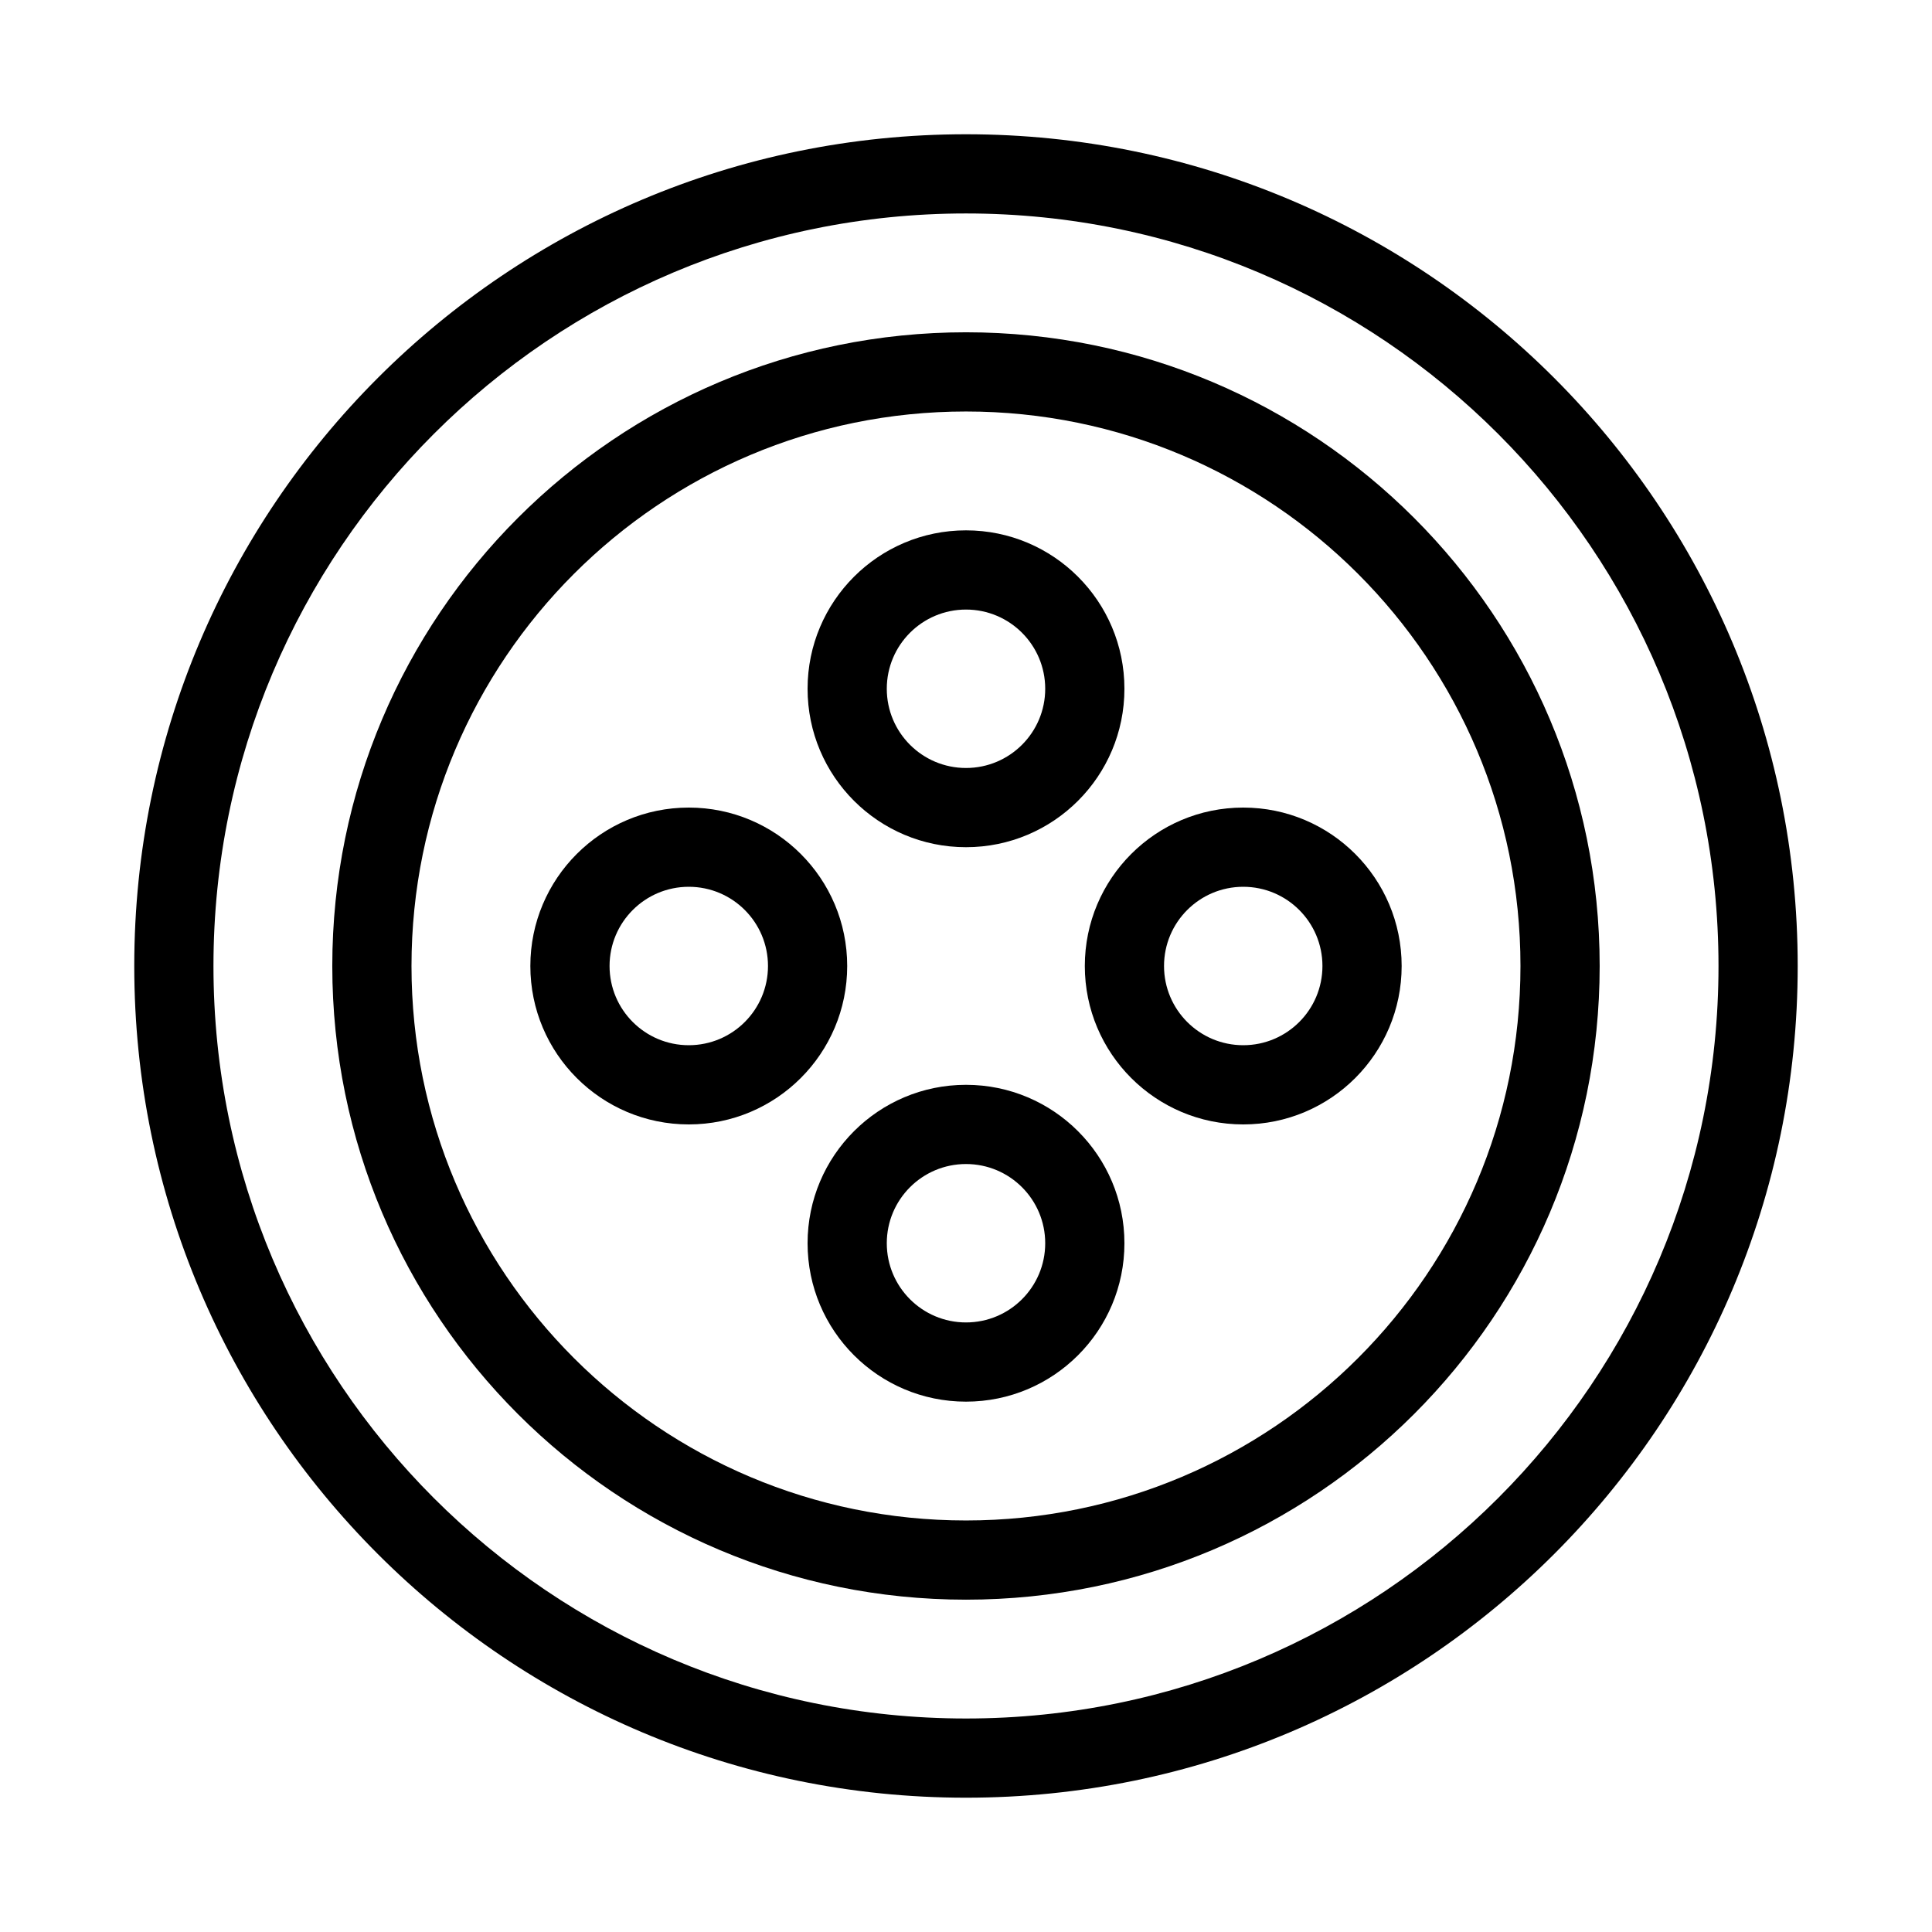
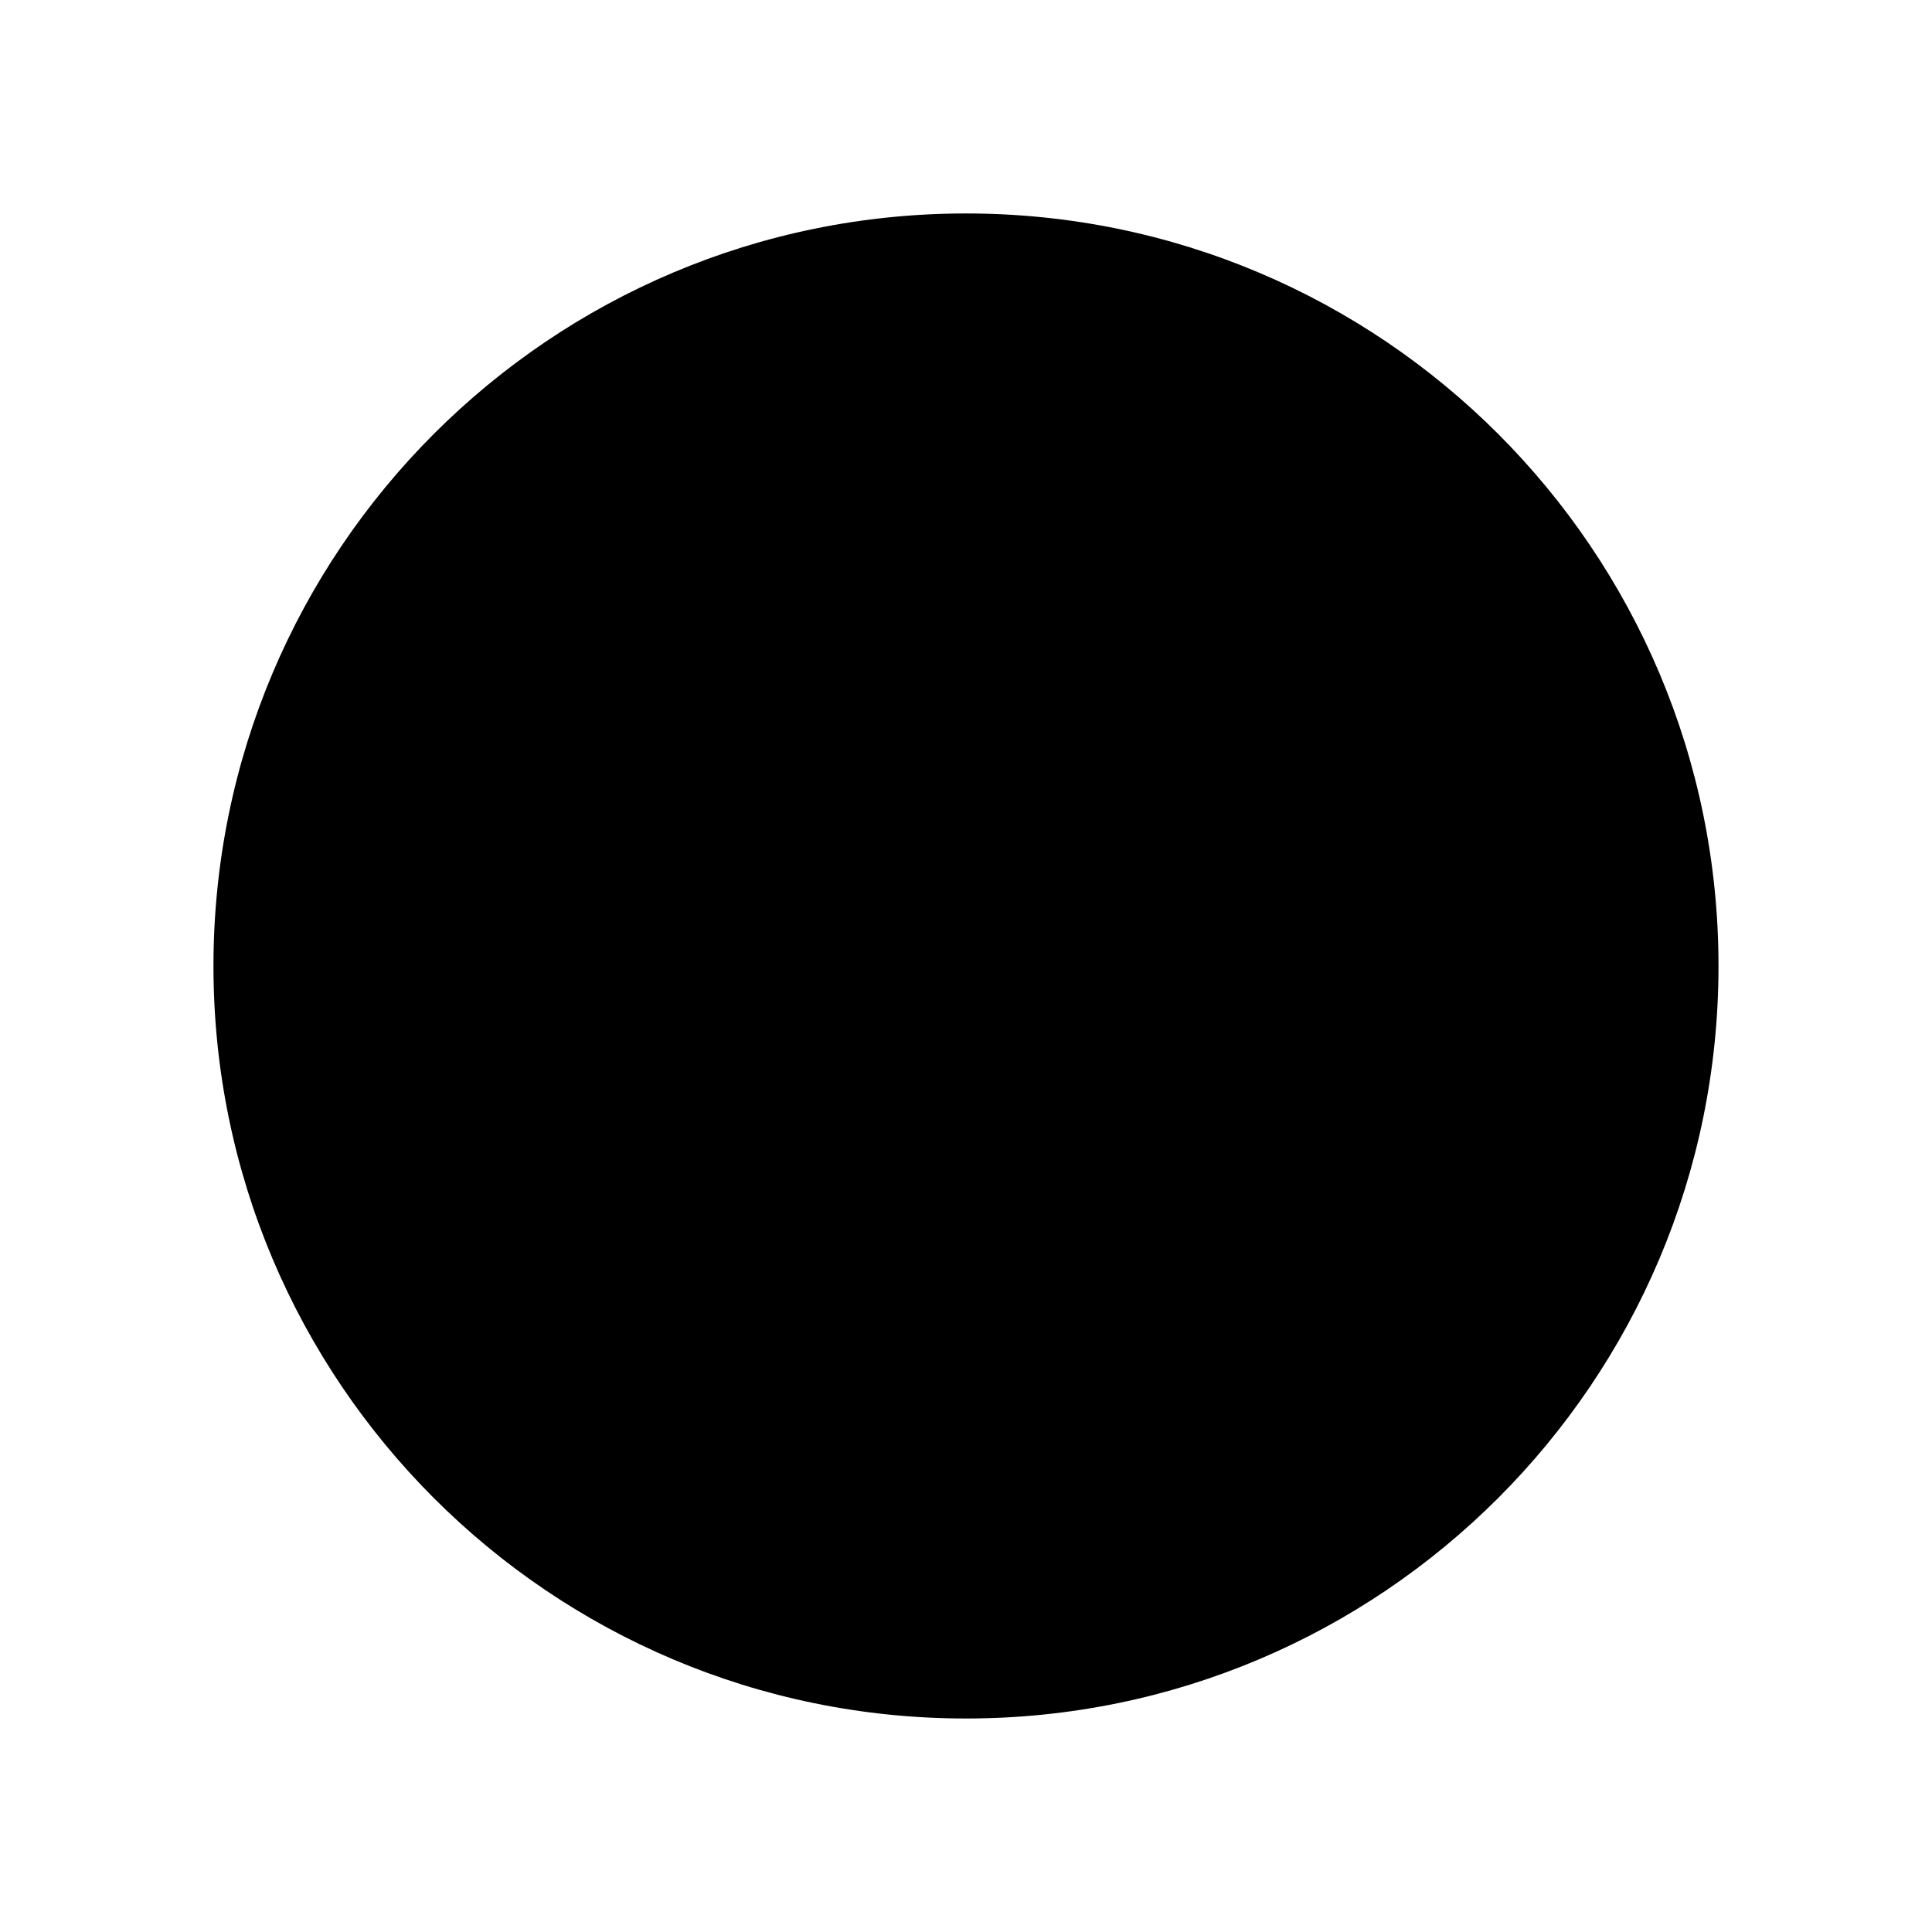
<svg xmlns="http://www.w3.org/2000/svg" fill="#000000" width="800px" height="800px" version="1.1" viewBox="144 144 512 512">
  <g fill-rule="evenodd">
-     <path d="m400 200.57c-110.14 0-199.43 89.285-199.43 199.43 0 110.14 89.285 199.42 199.43 199.42 110.14 0 199.42-89.285 199.42-199.42 0-110.14-89.285-199.43-199.42-199.43zm-220.42 199.43c0-121.73 98.684-220.42 220.42-220.42 121.73 0 220.41 98.684 220.41 220.42 0 121.73-98.684 220.41-220.41 220.41-121.73 0-220.42-98.684-220.42-220.41z" />
+     <path d="m400 200.57c-110.14 0-199.43 89.285-199.43 199.43 0 110.14 89.285 199.42 199.43 199.42 110.14 0 199.42-89.285 199.42-199.42 0-110.14-89.285-199.43-199.42-199.43zm-220.42 199.43z" />
    <path d="m400 253.05c-81.156 0-146.95 65.789-146.95 146.95 0 81.152 65.789 146.94 146.95 146.94 81.152 0 146.94-65.789 146.94-146.94 0-81.156-65.789-146.95-146.94-146.95zm-167.94 146.95c0-92.75 75.188-167.94 167.94-167.94 92.746 0 167.93 75.188 167.93 167.94 0 92.746-75.188 167.93-167.93 167.93-92.75 0-167.94-75.188-167.94-167.93z" />
-     <path d="m400 305.54c-11.594 0-20.992 9.398-20.992 20.992s9.398 20.992 20.992 20.992 20.992-9.398 20.992-20.992-9.398-20.992-20.992-20.992zm-41.984 20.992c0-23.188 18.797-41.984 41.984-41.984s41.984 18.797 41.984 41.984-18.797 41.984-41.984 41.984-41.984-18.797-41.984-41.984z" />
    <path d="m400 452.48c-11.594 0-20.992 9.395-20.992 20.992 0 11.594 9.398 20.988 20.992 20.988s20.992-9.395 20.992-20.988c0-11.598-9.398-20.992-20.992-20.992zm-41.984 20.992c0-23.191 18.797-41.984 41.984-41.984s41.984 18.793 41.984 41.984c0 23.188-18.797 41.98-41.984 41.98s-41.984-18.793-41.984-41.98z" />
    <path d="m305.54 400c0 11.594 9.398 20.992 20.992 20.992s20.992-9.398 20.992-20.992-9.398-20.992-20.992-20.992-20.992 9.398-20.992 20.992zm20.992 41.984c-23.188 0-41.984-18.797-41.984-41.984s18.797-41.984 41.984-41.984 41.984 18.797 41.984 41.984-18.797 41.984-41.984 41.984z" />
    <path d="m452.48 400c0 11.594 9.395 20.992 20.992 20.992 11.594 0 20.988-9.398 20.988-20.992s-9.395-20.992-20.988-20.992c-11.598 0-20.992 9.398-20.992 20.992zm20.992 41.984c-23.191 0-41.984-18.797-41.984-41.984s18.793-41.984 41.984-41.984c23.188 0 41.98 18.797 41.98 41.984s-18.793 41.984-41.98 41.984z" />
  </g>
</svg>